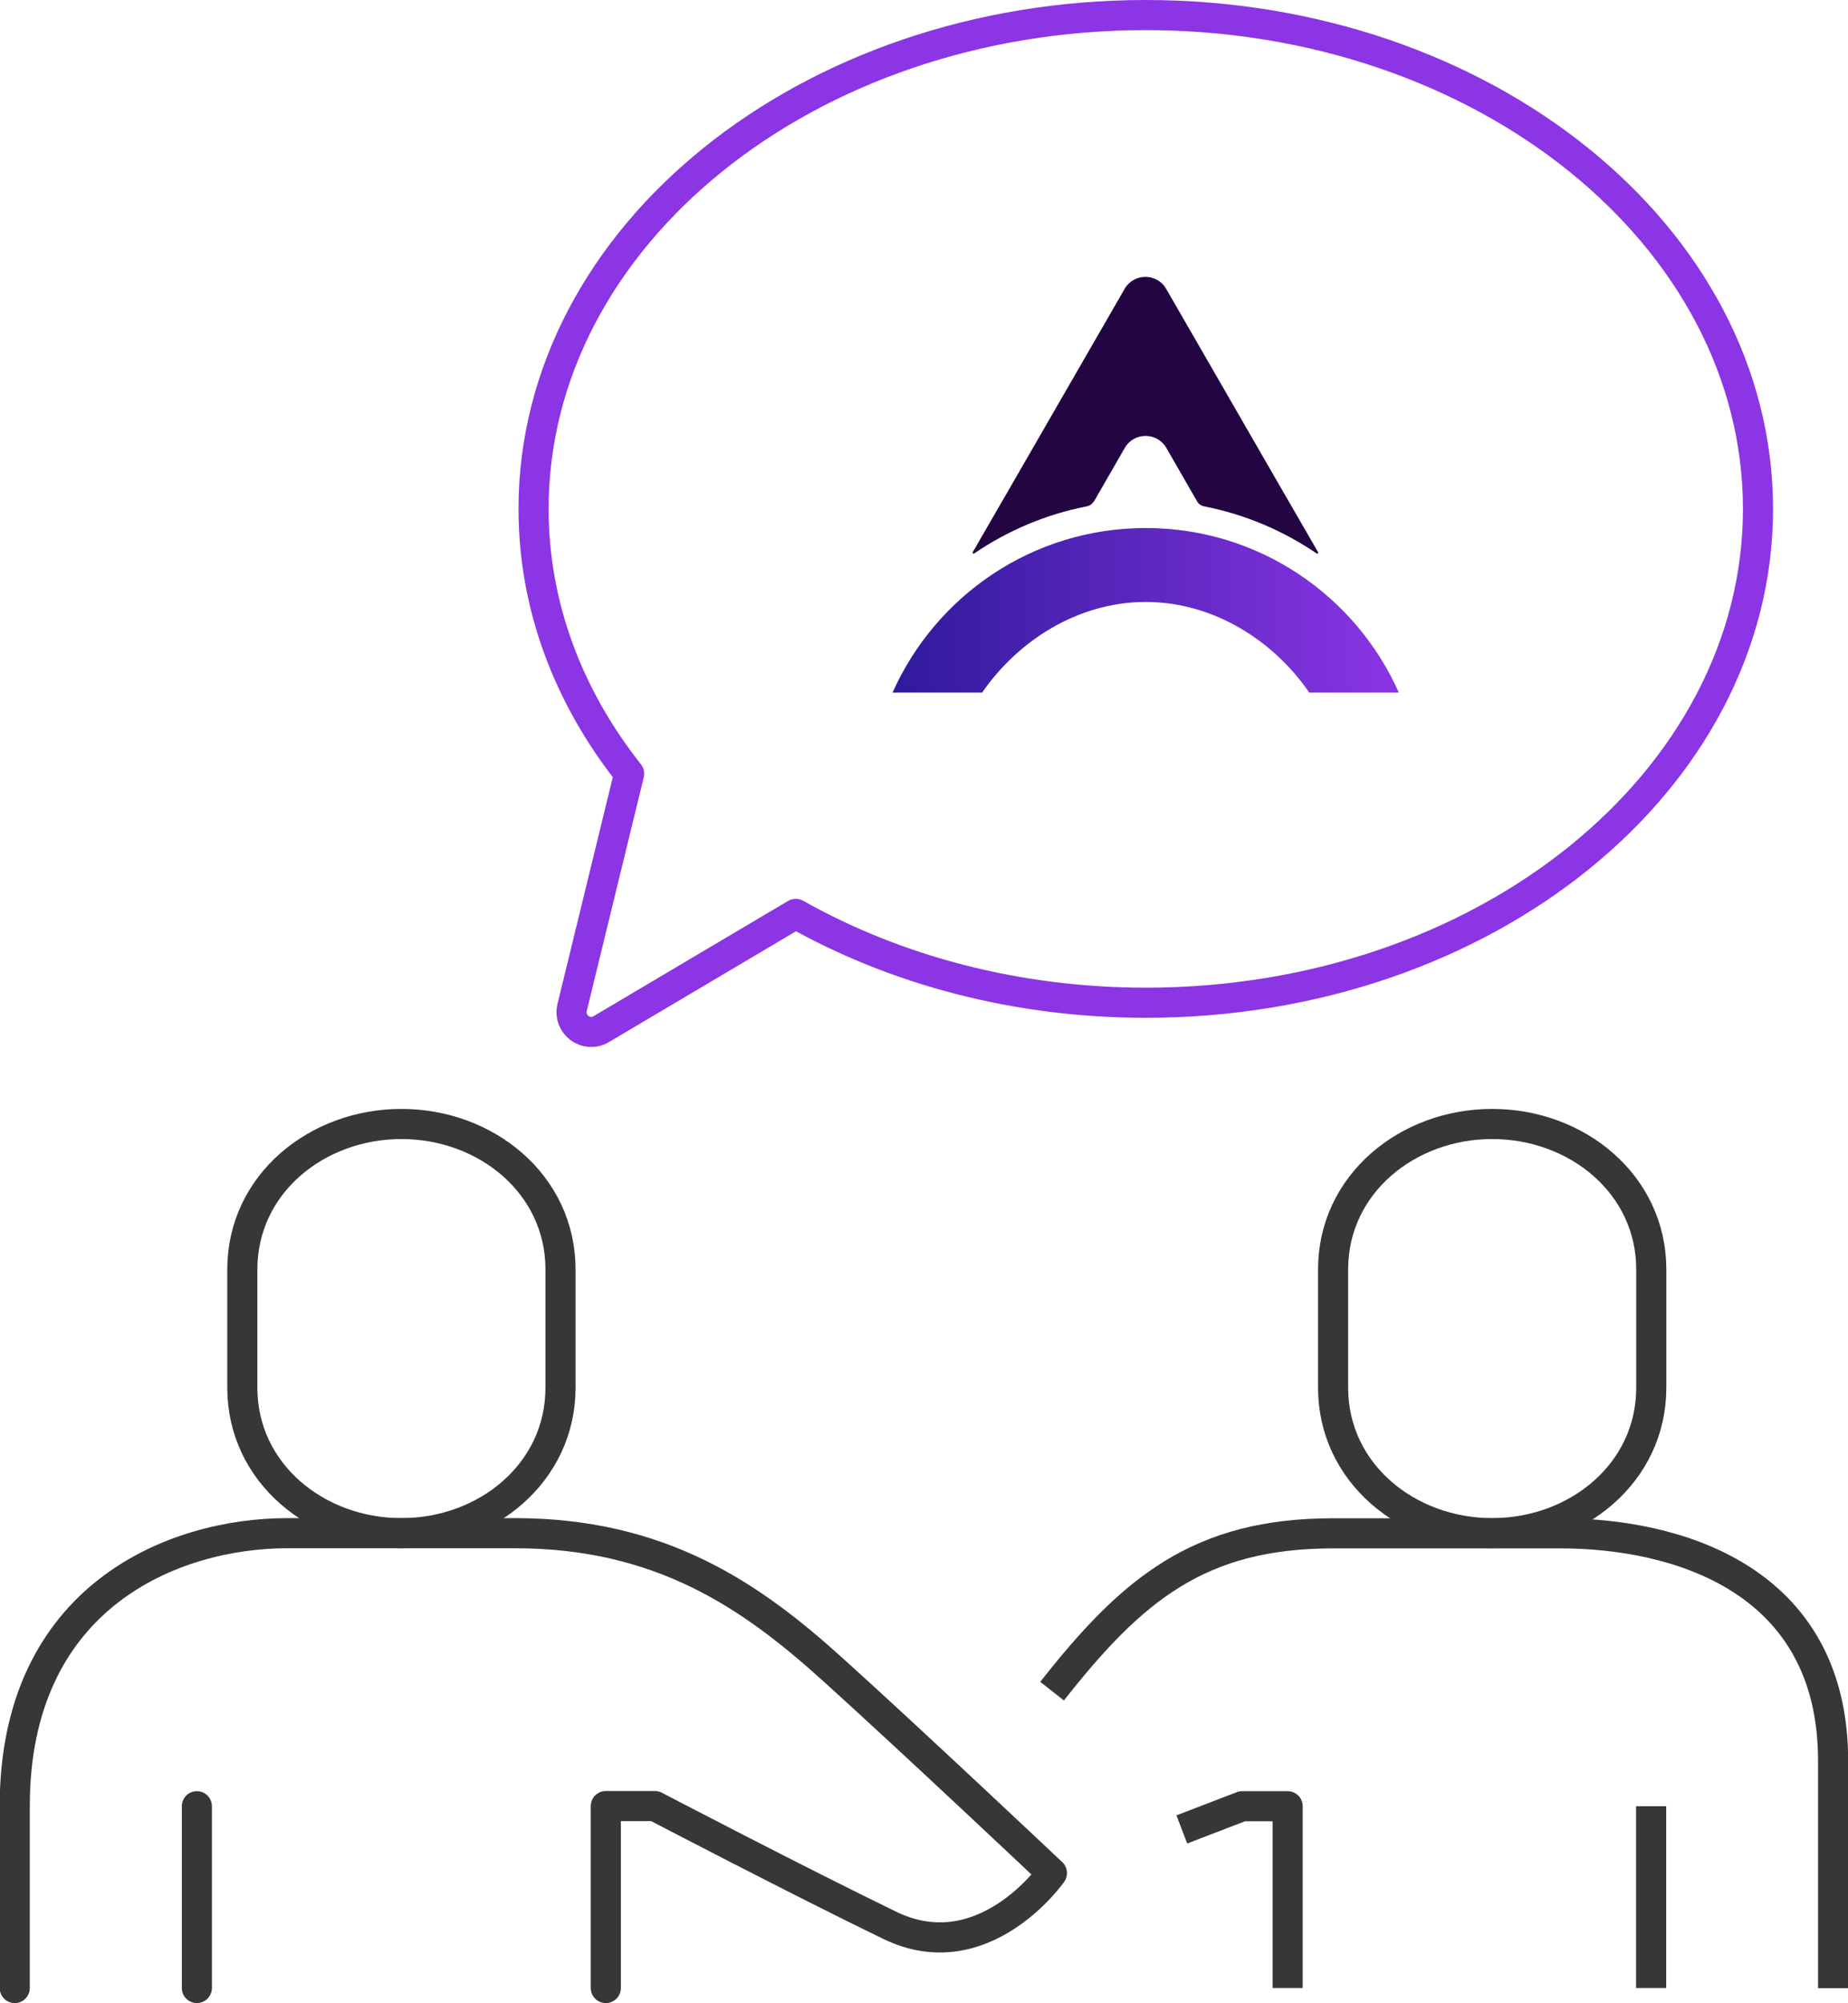
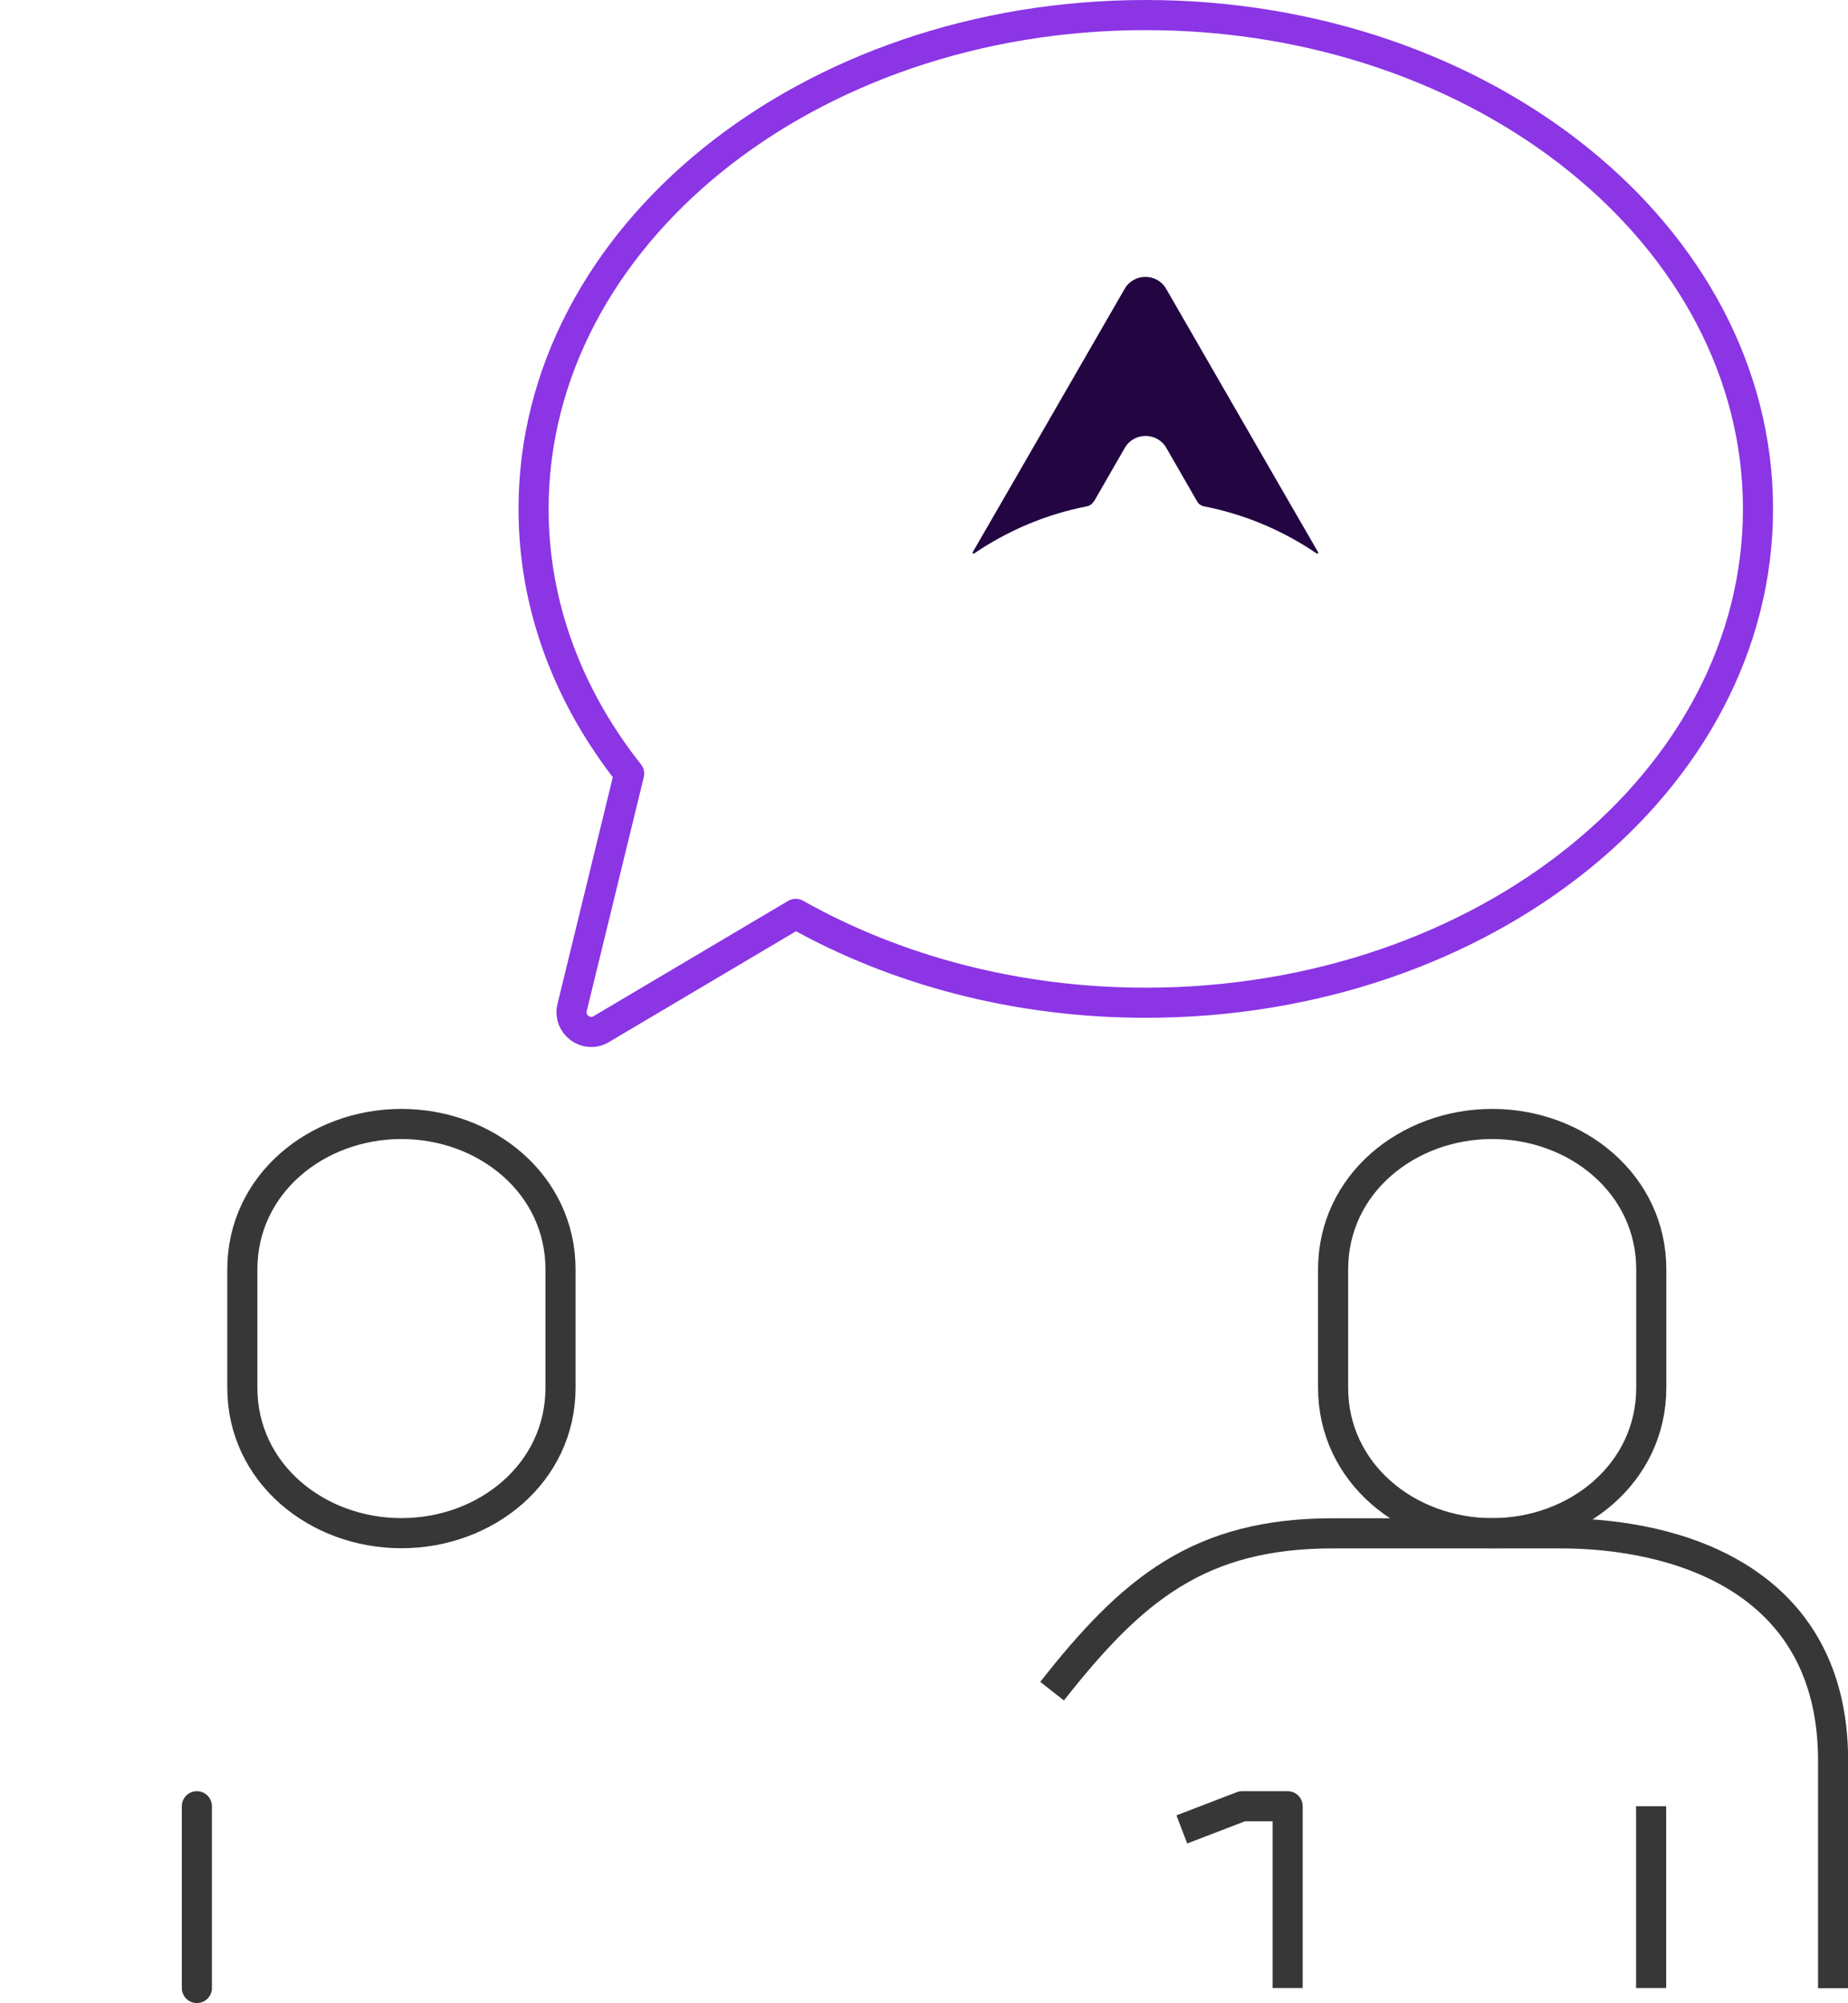
<svg xmlns="http://www.w3.org/2000/svg" id="uuid-1a2cddae-776c-4c7b-9e6b-6e68b4881e3e" viewBox="0 0 122.78 133">
  <defs>
    <linearGradient id="uuid-89f1a4e4-b386-4ec7-b3e5-67a6ce92ff41" x1="59.3" y1="40.52" x2="92.94" y2="40.52" gradientUnits="userSpaceOnUse">
      <stop offset="0" stop-color="#2f1a9b" />
      <stop offset="1" stop-color="#8b35e5" />
    </linearGradient>
  </defs>
  <g id="uuid-a31ad997-32c7-47e7-b576-787941bf7899">
    <path d="M69.9,112.29c5.33-6.78,9.78-10.48,18.67-10.48h15.1c7.59,0,18.12,2.93,18.12,15.1v15.1" fill="none" stroke="#373737" stroke-linejoin="round" stroke-width="2" />
    <polyline points="85.55 132 85.55 119.93 82.53 119.93 78.52 121.47" fill="none" stroke="#373737" stroke-linejoin="round" stroke-width="2" />
    <line x1="109.7" y1="119.93" x2="109.7" y2="132" fill="none" stroke="#373737" stroke-linejoin="round" stroke-width="2" />
-     <path d="M40.25,132v-12.08h3.26s9.54,4.98,15.61,7.92c6.23,3.02,10.77-3.47,10.77-3.47,0,0-9.39-8.86-14.55-13.51-5.4-4.88-11.39-9.06-21.14-9.06h-15.1c-7.59,0-18.12,4.21-18.12,18.12v12.08" fill="none" stroke="#373737" stroke-linecap="round" stroke-linejoin="round" stroke-width="2" />
    <line x1="13.08" y1="119.93" x2="13.08" y2="132" fill="none" stroke="#373737" stroke-linecap="round" stroke-linejoin="round" stroke-width="2" />
    <path d="M26.67,74.63c-5.62,0-10.57,3.99-10.57,9.66v7.85c0,5.67,4.95,9.66,10.57,9.66s10.57-3.99,10.57-9.66v-7.85c0-5.67-4.95-9.66-10.57-9.66Z" fill="none" stroke="#373737" stroke-linejoin="round" stroke-width="2" />
    <path d="M99.14,74.63c-5.62,0-10.57,3.99-10.57,9.66v7.85c0,5.67,4.95,9.66,10.57,9.66s10.57-3.99,10.57-9.66v-7.85c0-5.67-4.95-9.66-10.57-9.66Z" fill="none" stroke="#373737" stroke-linejoin="round" stroke-width="2" />
    <path d="M76.12,1c-22.46,0-40.67,14.68-40.67,32.79,0,6.47,2.33,12.5,6.35,17.58l-3.79,15.53c-.27,1.12.94,2.03,1.94,1.43l12.92-7.65c6.59,3.71,14.61,5.9,23.26,5.9,22.46,0,40.67-14.68,40.67-32.79S98.58,1,76.12,1Z" fill="none" stroke="#8b35e5" stroke-linecap="round" stroke-linejoin="round" stroke-width="2" />
    <path d="M72.68,33.3l2.05-3.56c.61-1.06,2.15-1.06,2.76,0l2.05,3.56c.1.17.26.28.45.32,2.73.53,5.27,1.62,7.49,3.13.06.04.13-.03.09-.09l-2.78-4.81-7.31-12.67c-.61-1.06-2.15-1.06-2.76,0l-7.31,12.67-2.78,4.81c-.04.06.04.13.09.09,2.22-1.51,4.76-2.6,7.49-3.13.19-.04.36-.15.45-.32Z" fill="#230542" />
-     <path d="M65.25,45.99c2.38-3.45,6.37-6.02,10.87-6.02s8.49,2.56,10.87,6.02h5.95c-2.87-6.44-9.31-10.93-16.82-10.93s-13.95,4.49-16.82,10.93h5.95Z" fill="url(#uuid-89f1a4e4-b386-4ec7-b3e5-67a6ce92ff41)" />
  </g>
</svg>